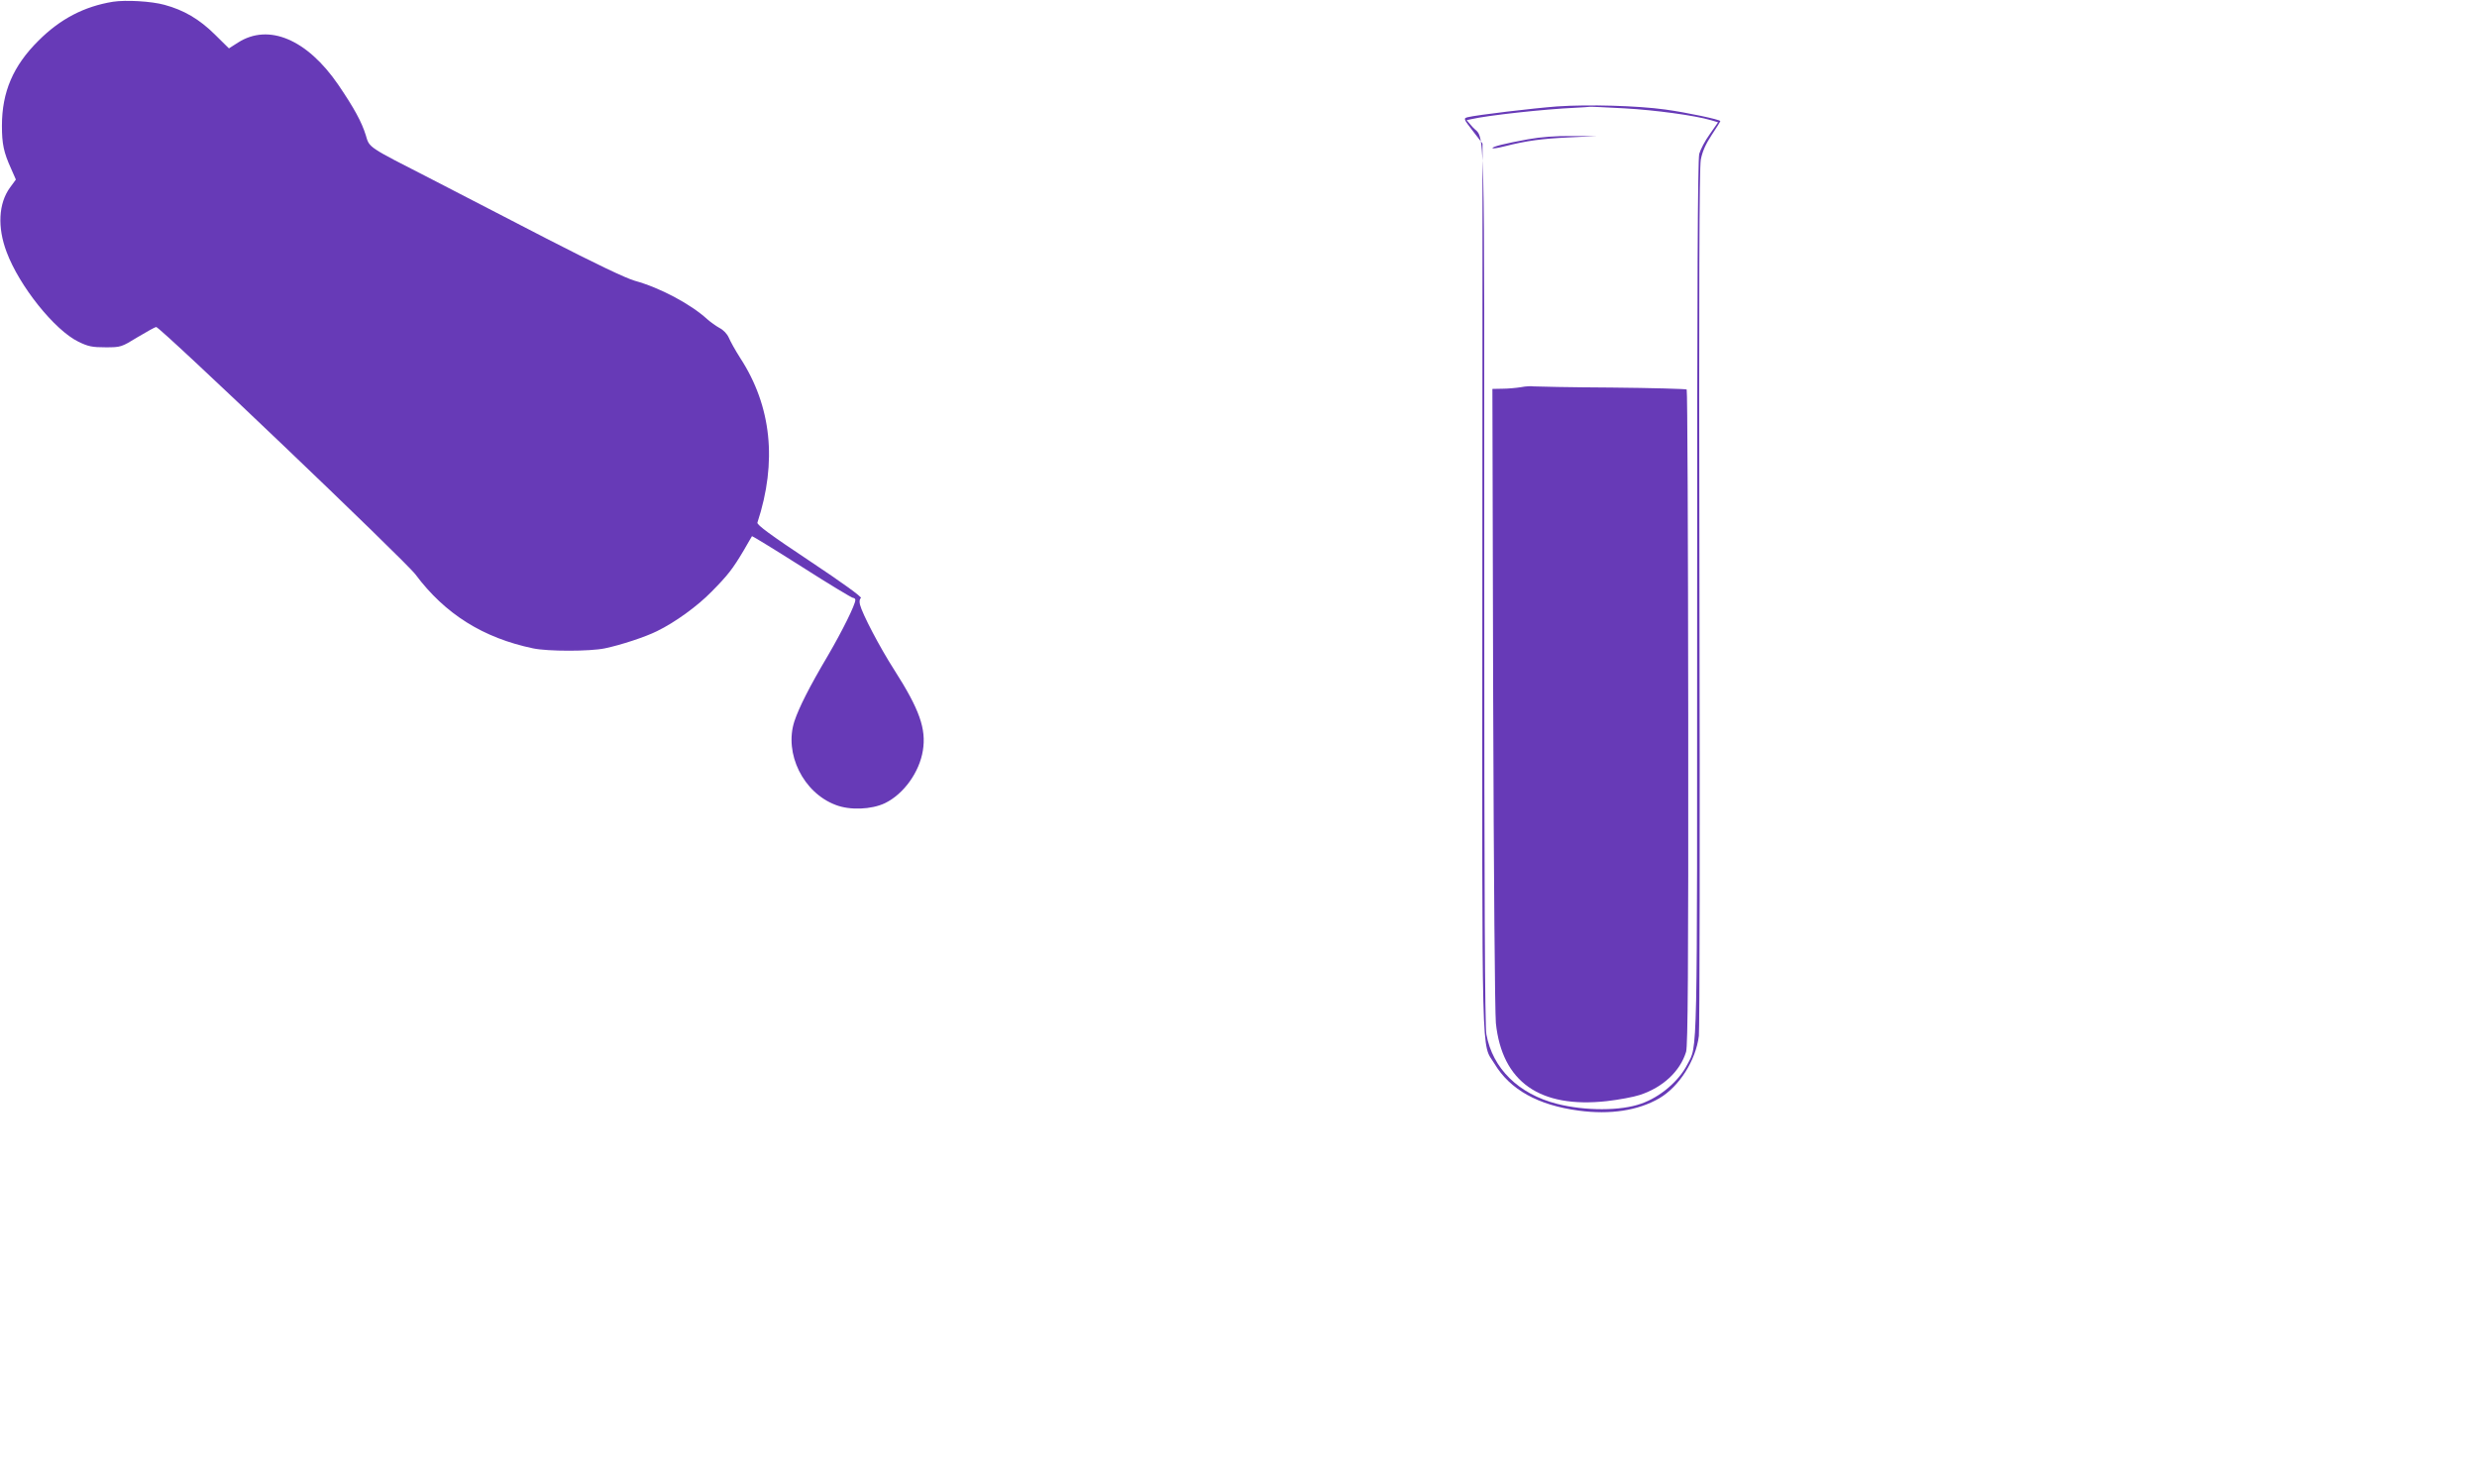
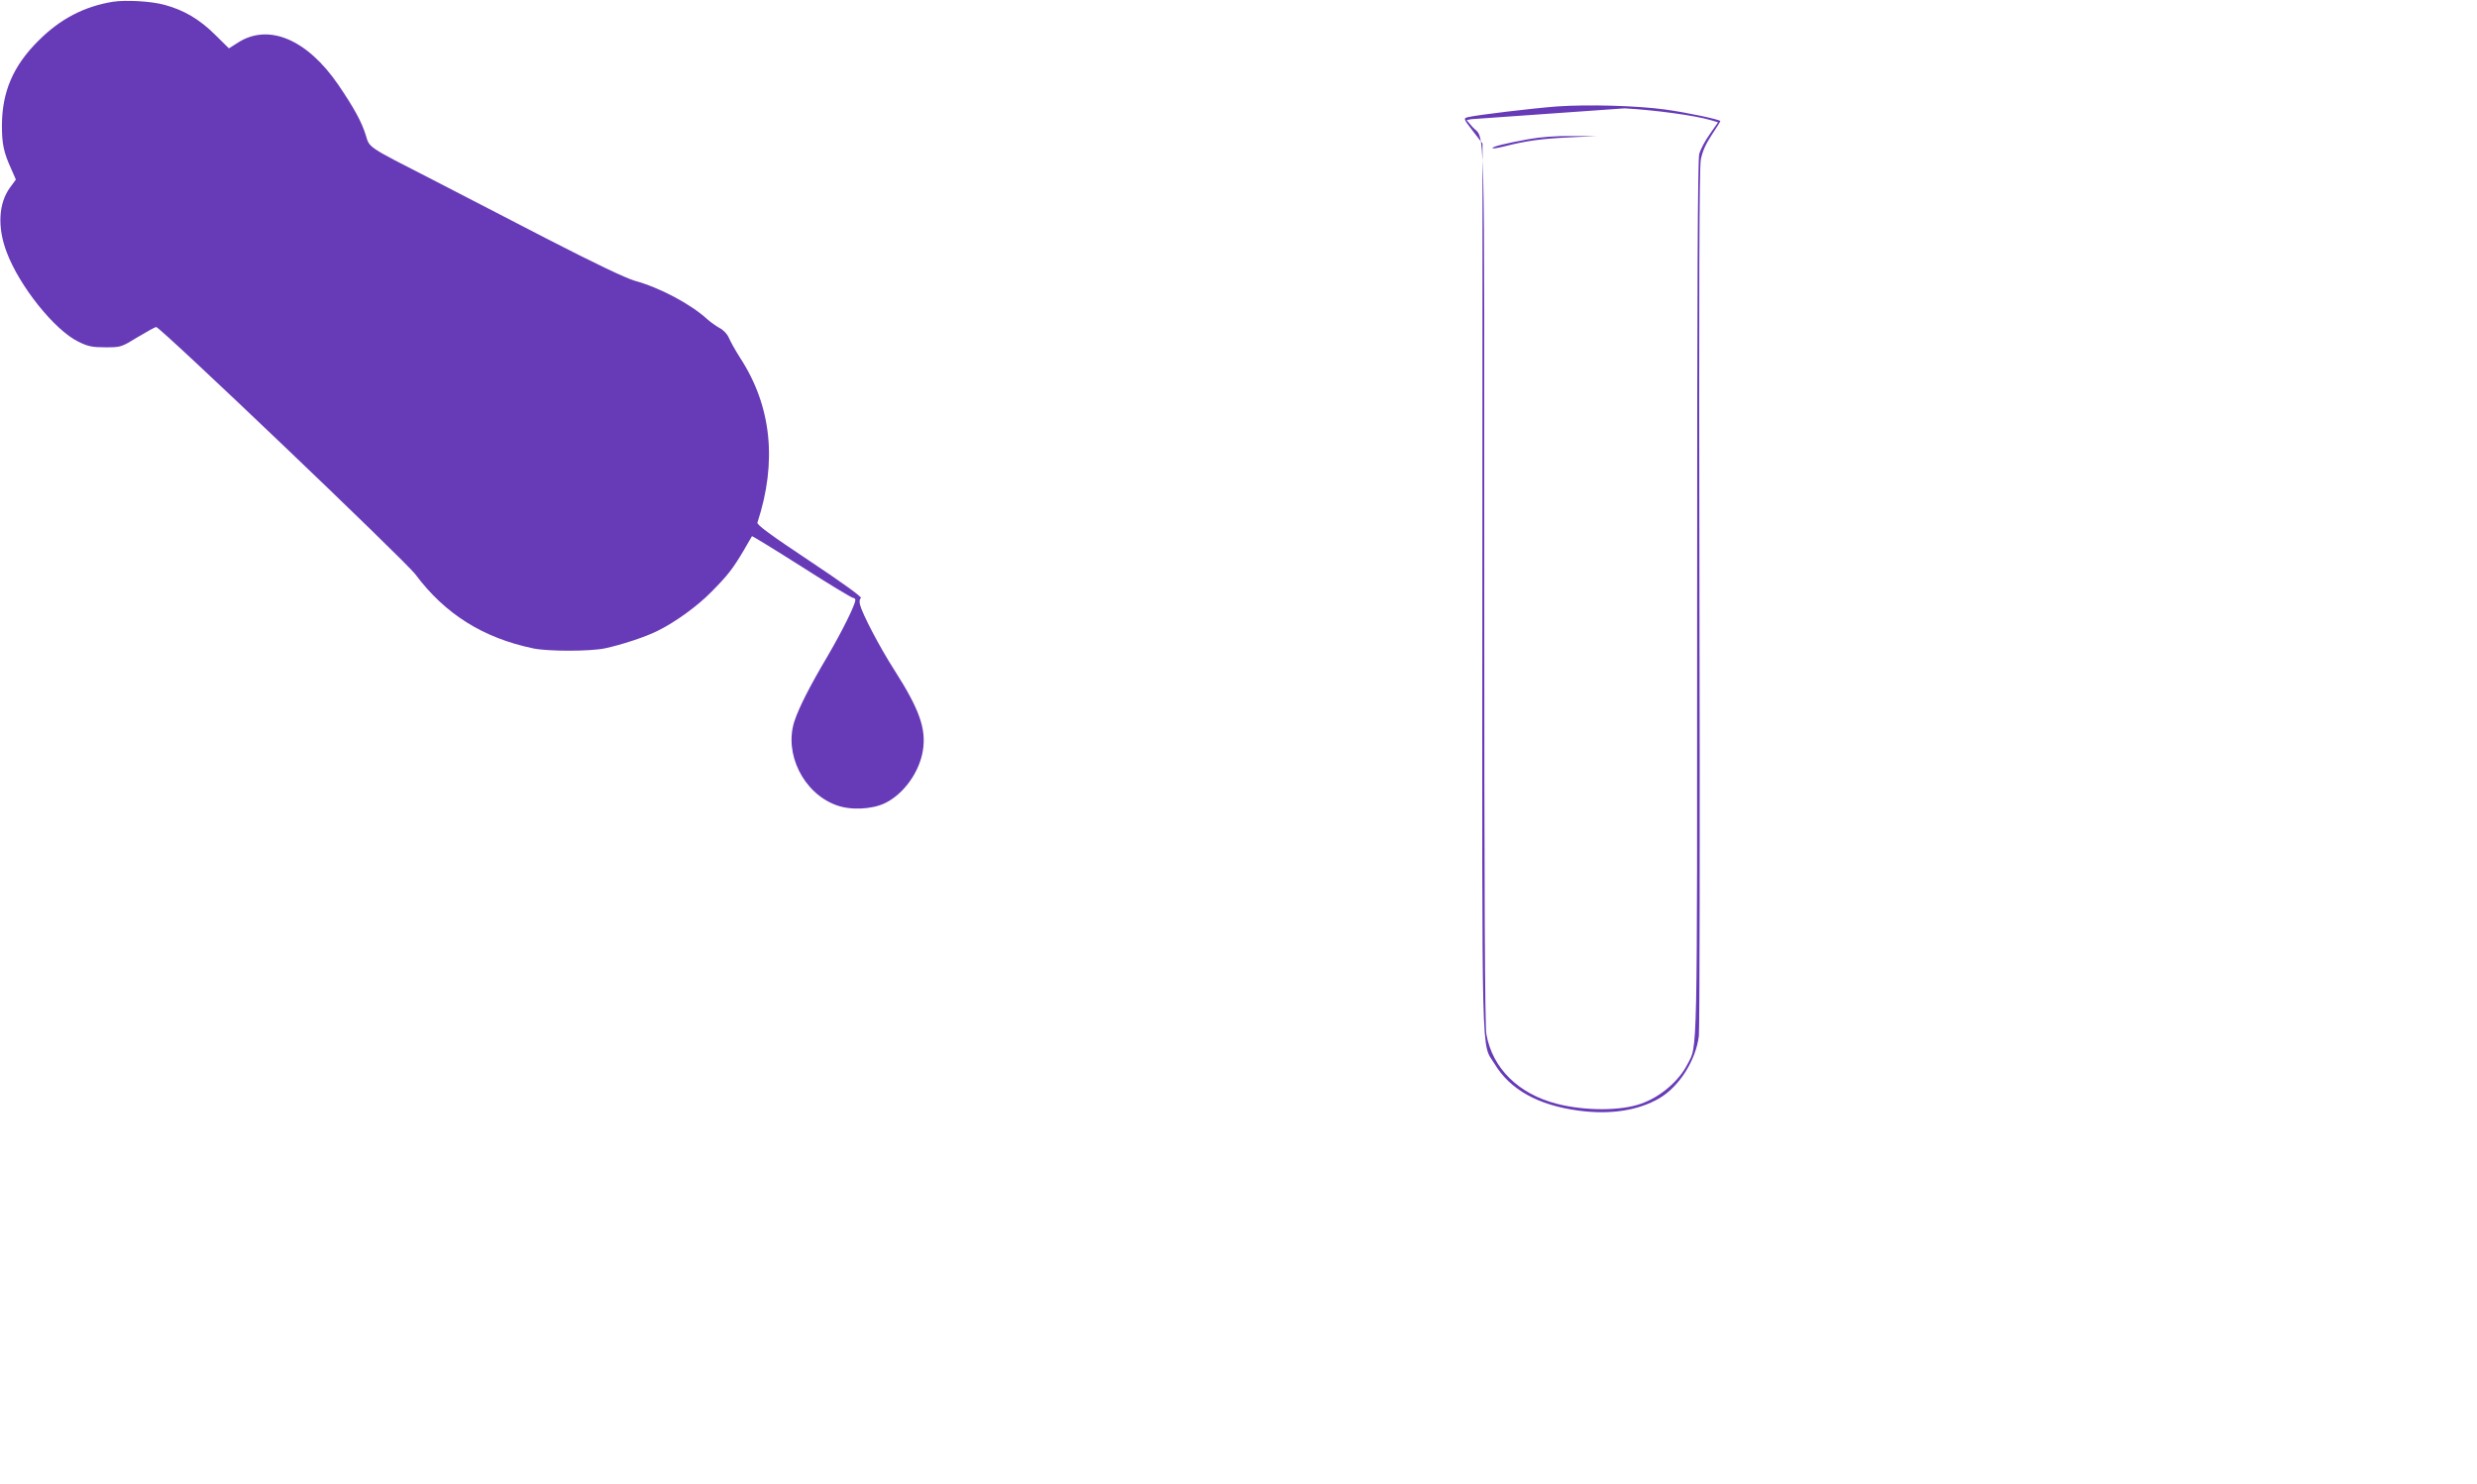
<svg xmlns="http://www.w3.org/2000/svg" version="1.0" width="1280pt" height="767pt" viewBox="0 0 1280 767" preserveAspectRatio="xMidYMid meet">
  <g transform="translate(0,767) scale(0.1,-0.1)" fill="#673ab7" stroke="none">
    <path d="M584 7661 c-148 -24 -272 -88 -385 -201 -131 -130 -189 -265 -189 -440 0 -94 9 -137 47 -221 l25 -57 -30 -41 c-60 -82 -66 -206 -18 -333 66 -177 248 -404 371 -464 51 -25 72 -29 141 -29 79 0 81 1 166 53 47 28 90 52 95 52 21 0 1289 -1210 1340 -1279 153 -205 350 -328 608 -382 76 -16 292 -16 370 0 82 17 210 59 270 89 93 45 210 130 282 204 84 85 109 117 166 213 22 39 42 72 43 74 2 1 117 -69 257 -158 139 -89 259 -161 265 -161 7 0 12 -5 12 -11 0 -24 -67 -159 -141 -286 -96 -162 -150 -269 -174 -341 -54 -167 46 -369 213 -432 74 -29 186 -24 255 9 97 47 178 160 196 272 18 112 -17 212 -148 417 -75 117 -165 289 -177 337 -4 17 -2 30 5 34 7 5 -100 82 -264 191 -203 135 -275 188 -271 199 103 314 73 602 -89 851 -25 39 -51 86 -59 105 -9 20 -28 40 -48 50 -18 10 -46 30 -63 45 -85 78 -244 163 -375 199 -48 14 -201 87 -454 217 -210 109 -477 246 -594 307 -336 172 -322 162 -342 229 -21 68 -61 141 -142 260 -161 235 -360 319 -518 218 l-47 -30 -74 73 c-79 78 -159 125 -259 152 -69 19 -200 26 -266 16z" />
-     <path d="M8047 7120 c-121 -9 -416 -44 -464 -56 -21 -6 -20 -9 28 -71 l50 -65 -1 -2292 c-1 -2537 -6 -2350 63 -2464 80 -133 224 -214 435 -242 162 -22 307 0 417 64 103 61 188 195 204 322 4 38 6 1059 3 2269 -3 1609 -1 2216 7 2260 8 42 25 80 56 127 25 37 45 70 45 72 0 8 -175 45 -285 60 -144 20 -398 27 -558 16z m348 -10 c161 -9 364 -37 446 -61 l37 -11 -43 -62 c-24 -33 -48 -79 -54 -101 -8 -29 -11 -683 -11 -2295 0 -2437 3 -2307 -51 -2412 -44 -86 -140 -168 -238 -202 -105 -38 -290 -38 -435 -1 -199 51 -333 183 -365 359 -8 42 -11 729 -11 2328 0 2498 6 2287 -61 2362 l-30 35 23 5 c86 20 380 52 538 59 36 2 70 4 75 5 6 1 87 -3 180 -8z" />
+     <path d="M8047 7120 c-121 -9 -416 -44 -464 -56 -21 -6 -20 -9 28 -71 l50 -65 -1 -2292 c-1 -2537 -6 -2350 63 -2464 80 -133 224 -214 435 -242 162 -22 307 0 417 64 103 61 188 195 204 322 4 38 6 1059 3 2269 -3 1609 -1 2216 7 2260 8 42 25 80 56 127 25 37 45 70 45 72 0 8 -175 45 -285 60 -144 20 -398 27 -558 16z m348 -10 c161 -9 364 -37 446 -61 l37 -11 -43 -62 c-24 -33 -48 -79 -54 -101 -8 -29 -11 -683 -11 -2295 0 -2437 3 -2307 -51 -2412 -44 -86 -140 -168 -238 -202 -105 -38 -290 -38 -435 -1 -199 51 -333 183 -365 359 -8 42 -11 729 -11 2328 0 2498 6 2287 -61 2362 l-30 35 23 5 z" />
    <path d="M7895 6950 c-116 -21 -189 -39 -182 -46 3 -3 31 2 63 10 114 29 190 39 334 46 l145 7 -130 0 c-85 1 -165 -5 -230 -17z" />
-     <path d="M7860 5669 c-25 -4 -68 -8 -96 -8 l-52 -1 4 -1592 c3 -931 9 -1632 14 -1686 32 -304 227 -441 573 -403 61 7 138 21 171 32 119 39 208 122 239 223 9 32 12 413 11 1729 -1 928 -4 1691 -8 1694 -3 3 -178 8 -388 10 -211 1 -392 5 -403 6 -11 2 -40 1 -65 -4z" />
  </g>
</svg>